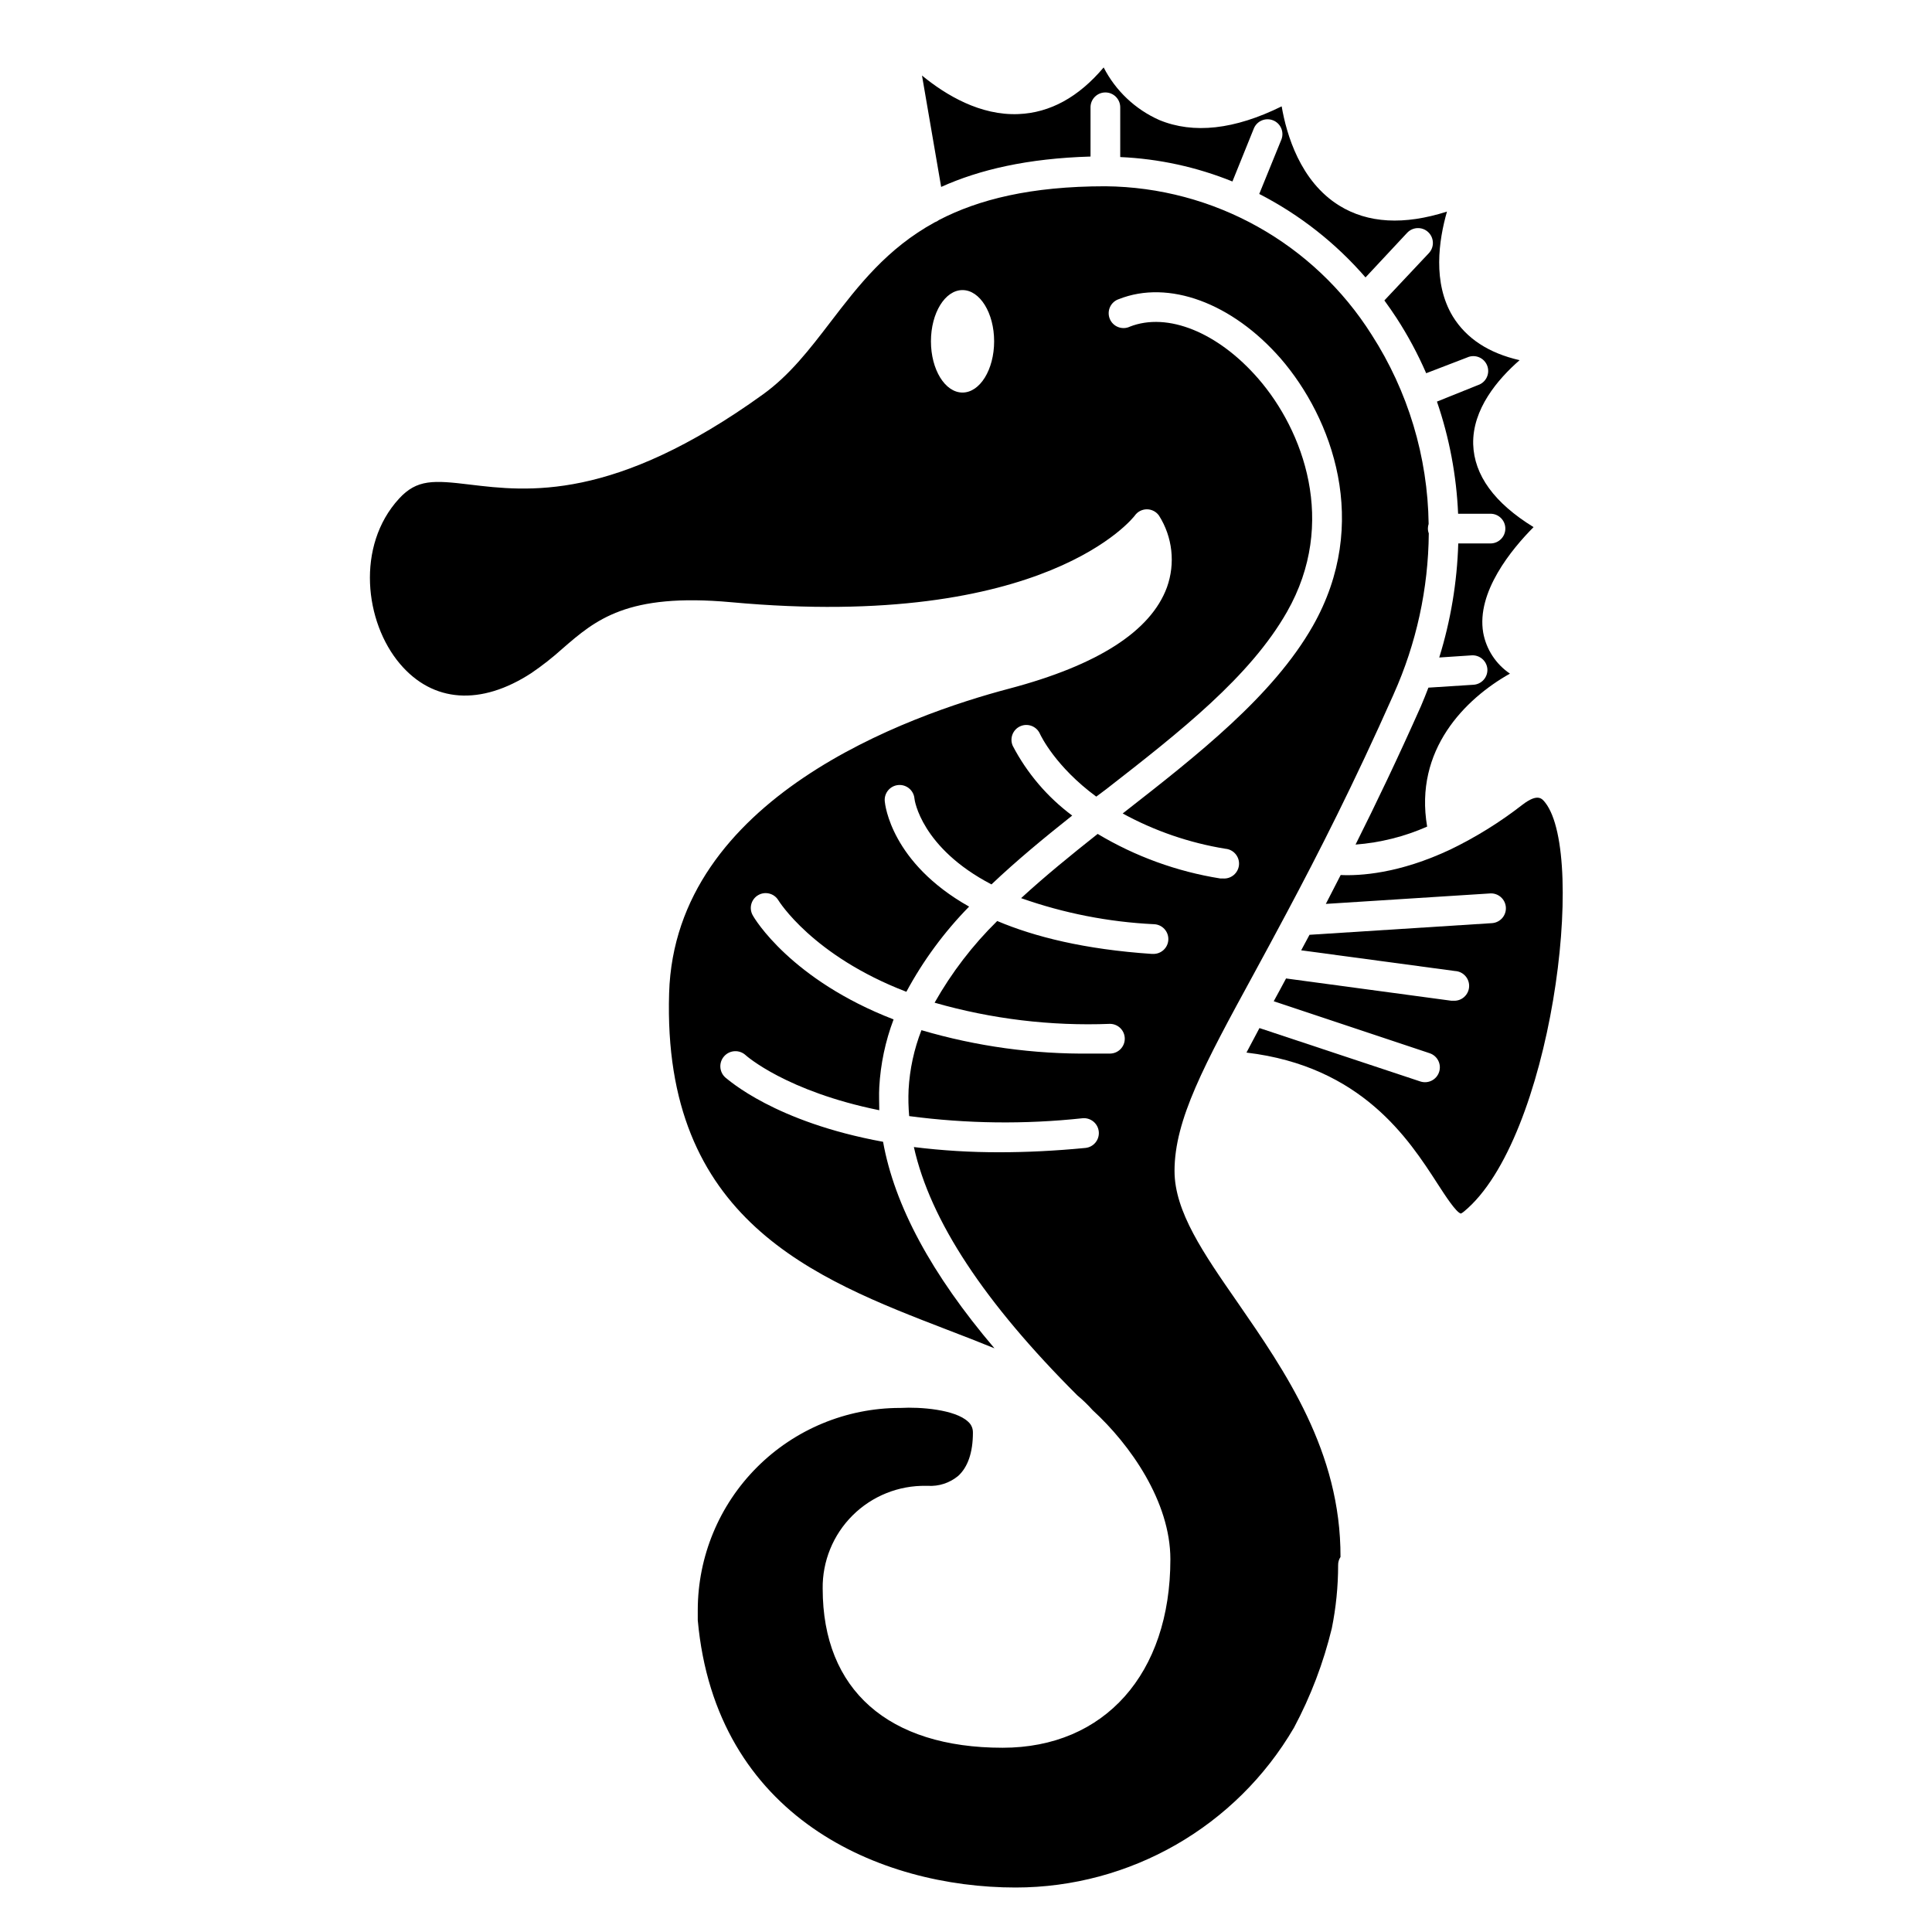
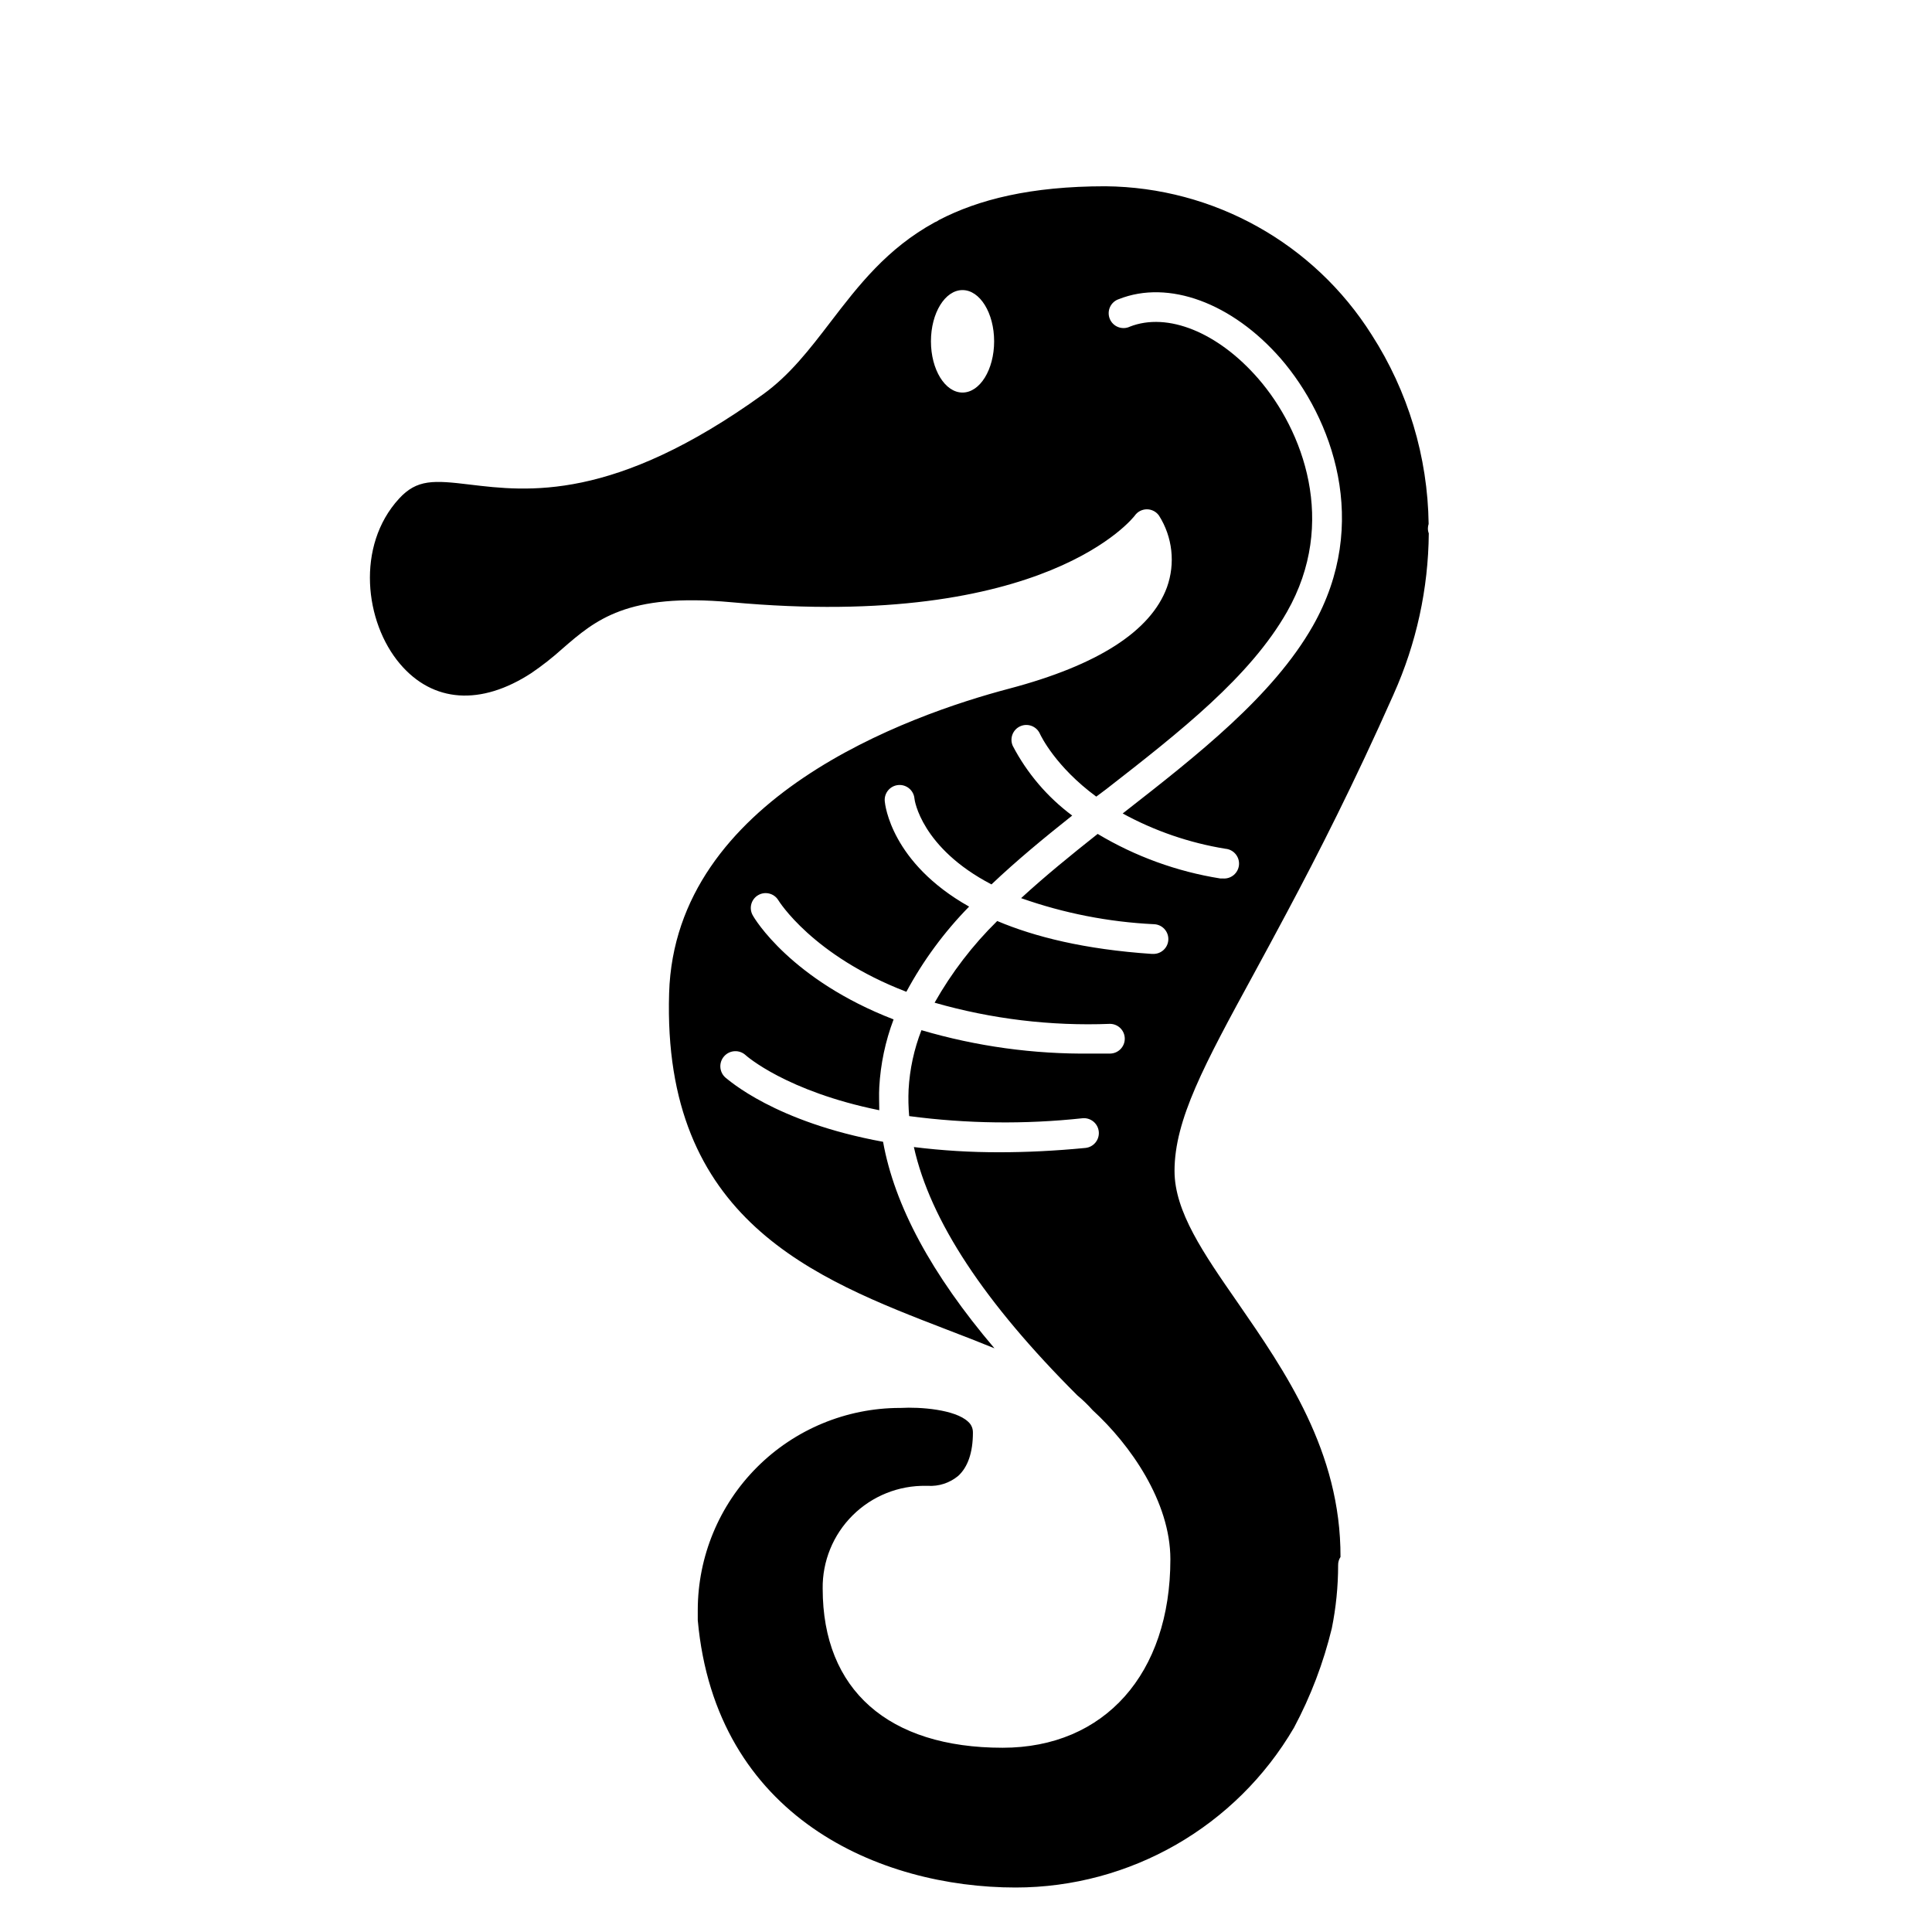
<svg xmlns="http://www.w3.org/2000/svg" fill="#000000" width="800px" height="800px" version="1.1" viewBox="144 144 512 512">
  <g>
-     <path d="m433 185.48v-13.047c0-2.172 1.762-3.934 3.934-3.934 2.176 0 3.938 1.762 3.938 3.934v13.188c10.207 0.449 20.266 2.641 29.734 6.473l5.707-14.129c0.855-1.949 3.102-2.863 5.074-2.07 1.973 0.789 2.957 3.004 2.227 5.004l-5.902 14.504c10.719 5.5 20.277 13.012 28.164 22.117l11.02-11.809v0.004c1.477-1.598 3.973-1.695 5.57-0.219 1.598 1.48 1.695 3.973 0.215 5.57l-11.809 12.555c1.102 1.516 2.184 3.051 3.207 4.625 3.027 4.66 5.66 9.566 7.875 14.664l10.902-4.191v-0.004c0.984-0.438 2.109-0.449 3.106-0.035 0.996 0.414 1.777 1.219 2.164 2.227 0.387 1.008 0.344 2.129-0.121 3.102-0.465 0.977-1.309 1.715-2.336 2.051l-10.863 4.367c3.289 9.586 5.176 19.594 5.609 29.719h8.582c2.172 0 3.934 1.762 3.934 3.934 0 2.176-1.762 3.938-3.934 3.938h-8.543c-0.305 10.258-2 20.426-5.039 30.227l8.582-0.57c2.141-0.137 3.996 1.465 4.172 3.602 0.07 1.047-0.277 2.074-0.969 2.859-0.691 0.789-1.668 1.27-2.711 1.332l-11.945 0.766c-0.629 1.633-1.277 3.266-1.969 4.879-6.121 13.777-11.926 25.898-17.34 36.703v0.004c6.551-0.5 12.965-2.109 18.973-4.762-3.484-20.348 10.078-33.871 21.941-40.539h0.004c-3.727-2.516-6.281-6.426-7.086-10.844-1.852-10.766 7.559-22.16 13.344-27.984-10.43-6.414-15.742-13.777-16-21.965-0.234-9.289 6.477-17.199 12.301-22.277-8.188-1.871-14.109-5.746-17.711-11.609-5.371-8.895-3.719-20.152-1.535-27.77-11.375 3.641-20.961 3.109-28.555-1.594-10.332-6.394-13.973-18.832-15.254-26.293-12.477 6.16-23.359 7.379-32.434 3.621-6.363-2.824-11.566-7.742-14.742-13.934-6.633 7.871-14.211 12.023-22.555 12.359-10.117 0.434-19.227-5-25.586-10.215l5.078 29.52c10.117-4.566 22.891-7.559 39.582-8.051z" />
-     <path d="m553.5 356.7c-0.848-1.082-1.969-2.539-6.023 0.551-5.891 4.59-12.25 8.547-18.973 11.809-13.777 6.535-24.305 7.066-29.207 6.828-1.359 2.617-2.676 5.176-3.938 7.656l43.512-2.773 0.004-0.004c2.176-0.141 4.051 1.508 4.195 3.684 0.141 2.172-1.508 4.047-3.684 4.191l-48.355 3.09c-0.746 1.398-1.477 2.773-2.203 4.113l40.816 5.492 0.004-0.004c2.172 0.141 3.82 2.019 3.68 4.191-0.141 2.176-2.019 3.824-4.191 3.68h-0.531l-43.789-5.902-1.477 2.754c-0.629 1.121-1.199 2.203-1.789 3.285l41.328 13.777h-0.004c2.066 0.688 3.188 2.914 2.5 4.981-0.684 2.066-2.914 3.184-4.977 2.5l-42.629-14.148c-1.219 2.262-2.363 4.43-3.445 6.496 30.504 3.621 42.98 22.906 50.598 34.695 2.086 3.227 4.941 7.637 6.219 7.969 0.285-0.137 0.551-0.309 0.789-0.512 23.223-19.031 32.668-94.25 21.57-108.4z" />
    <path d="m455.26 454.34c0-13.617 7.871-28.164 21.02-52.27 2.754-5.059 5.668-10.449 8.758-16.254 8.324-15.605 17.832-34.281 28.301-57.859l-0.004-0.004c6.016-13.406 9.184-27.914 9.309-42.605-0.16-0.422-0.238-0.871-0.234-1.32 0.004-0.402 0.07-0.801 0.195-1.18-0.238-17.793-5.469-35.16-15.094-50.125-15.305-24.266-41.887-39.094-70.574-39.359-19.836 0-33.672 3.523-44.121 8.953-0.324 0.258-0.691 0.457-1.082 0.59-12.695 6.945-20.27 16.809-27.672 26.469-5.531 7.223-10.766 14.031-17.871 19.148-39.555 28.5-62.48 25.723-77.676 23.895-9.566-1.16-14.012-1.457-18.773 3.738-11.453 12.496-9.113 32.727 0.254 43.77 8.719 10.293 21.43 11.18 34.852 2.422l0.004-0.004c2.871-1.957 5.606-4.106 8.188-6.434 8.797-7.637 17.121-14.84 44.715-12.32 83.641 7.676 106.79-22.691 107-22.984l-0.004-0.004c0.738-1.023 1.926-1.629 3.188-1.633 1.277 0.004 2.477 0.629 3.211 1.676 3.59 5.664 4.367 12.672 2.106 18.988-4.269 11.633-18.344 20.664-41.82 26.863-26.566 7.008-88.559 28.91-90.113 80.688-1.832 60.121 38.355 75.59 73.801 89.25 4.309 1.652 8.48 3.266 12.418 4.879-16.727-19.68-26.488-37.844-29.52-54.73-28.758-5.25-40.996-16.449-41.824-17.059-1.629-1.488-1.746-4.019-0.254-5.648 1.488-1.633 4.016-1.746 5.648-0.258 0.195 0.195 10.824 9.605 35.426 14.602 0-1.969-0.117-4.055 0-6.062l-0.004 0.004c0.336-6.164 1.613-12.234 3.797-18.008-27.117-10.469-36.898-26.688-37.391-27.711-0.977-1.867-0.309-4.176 1.52-5.231 1.824-1.055 4.16-0.484 5.289 1.297 0.137 0.234 9.074 14.762 33.969 24.324 4.453-8.27 10.051-15.871 16.629-22.574-20.605-11.59-22.277-26.961-22.355-27.926-0.195-2.172 1.406-4.094 3.582-4.289 2.172-0.195 4.094 1.406 4.289 3.582 0 0.336 1.789 13.047 20.41 22.75 6.652-6.316 13.953-12.34 21.391-18.242v-0.004c-6.57-4.891-11.949-11.199-15.742-18.457-0.895-1.984-0.008-4.316 1.977-5.207 1.984-0.891 4.312-0.004 5.207 1.977 0.277 0.609 4.152 8.719 14.938 16.668l2.637-1.969c19.68-15.312 38.121-29.797 47.922-47.016 13.441-23.617 4.289-48.059-7.617-61.777-10.668-12.281-24.051-17.711-34.066-13.777v0.008c-0.98 0.453-2.106 0.48-3.109 0.082s-1.801-1.195-2.199-2.199c-0.398-1.004-0.371-2.125 0.082-3.106 0.453-0.98 1.289-1.734 2.312-2.078 13.188-5.234 30.031 0.984 42.922 15.742 13.598 15.742 23.988 43.609 8.52 70.848-10.566 18.578-30.582 34.223-49.93 49.34l-0.473 0.375 0.004-0.004c8.477 4.637 17.68 7.797 27.219 9.348 2.172 0.188 3.785 2.098 3.602 4.273-0.188 2.172-2.098 3.785-4.273 3.602-0.227 0.02-0.457 0.02-0.688 0-11.484-1.828-22.512-5.836-32.492-11.809-7.008 5.551-13.934 11.18-20.289 17.023 11.336 4.004 23.199 6.328 35.207 6.906 2.176 0.07 3.879 1.891 3.809 4.066-0.07 2.172-1.891 3.875-4.062 3.805h-0.355c-17.711-1.199-30.977-4.508-40.934-8.719v0.004c-6.516 6.406-12.098 13.691-16.59 21.645 15.09 4.328 30.773 6.223 46.461 5.609 1.047 0 2.047 0.414 2.785 1.152s1.152 1.742 1.152 2.785c0 2.137-1.703 3.883-3.836 3.938h-5.078c-15.215 0.188-30.375-1.902-44.969-6.199-1.961 5.035-3.109 10.348-3.406 15.742-0.105 2.344-0.051 4.691 0.156 7.027 15.234 2.023 30.656 2.215 45.934 0.57 2.176-0.207 4.106 1.387 4.312 3.562 0.207 2.172-1.391 4.102-3.562 4.309-8.129 0.789-15.742 1.141-22.652 1.141-7.617 0.023-15.23-0.438-22.789-1.379 4.348 19.523 18.695 41.23 43.297 65.789v0.004c1.453 1.207 2.816 2.523 4.074 3.934 9.996 9.152 20.605 24.266 20.605 39.516 0 30.348-17.457 49.949-44.457 49.949-30.309 0-47.684-15.352-47.684-42.137l-0.004 0.004c-0.098-7.289 2.766-14.305 7.93-19.441 5.168-5.141 12.199-7.969 19.484-7.836h0.434c2.91 0.184 5.777-0.746 8.031-2.598 2.559-2.301 3.938-6.18 3.938-11.512h-0.004c0.031-1.109-0.438-2.172-1.277-2.894-3.445-3.246-12.773-3.938-17.832-3.641h-0.254c-14.199 0.023-27.812 5.672-37.852 15.715-10.039 10.043-15.684 23.656-15.699 37.855v2.676c4.723 52.309 48.316 70.848 84.23 70.848 30.375-0.012 58.461-16.141 73.781-42.371 4.43-8.312 7.797-17.152 10.016-26.312 1.117-5.523 1.68-11.148 1.676-16.785-0.012-0.758 0.211-1.496 0.629-2.125 0.098-27.926-14.66-49.199-27.336-67.543-8.934-12.871-16.648-24.008-16.648-34.734zm-56.188-206.31c-4.625 0-8.363-6.082-8.363-13.578 0-7.5 3.738-13.578 8.363-13.578s8.383 6.082 8.383 13.578c0 7.5-3.758 13.578-8.383 13.578z" />
  </g>
</svg>